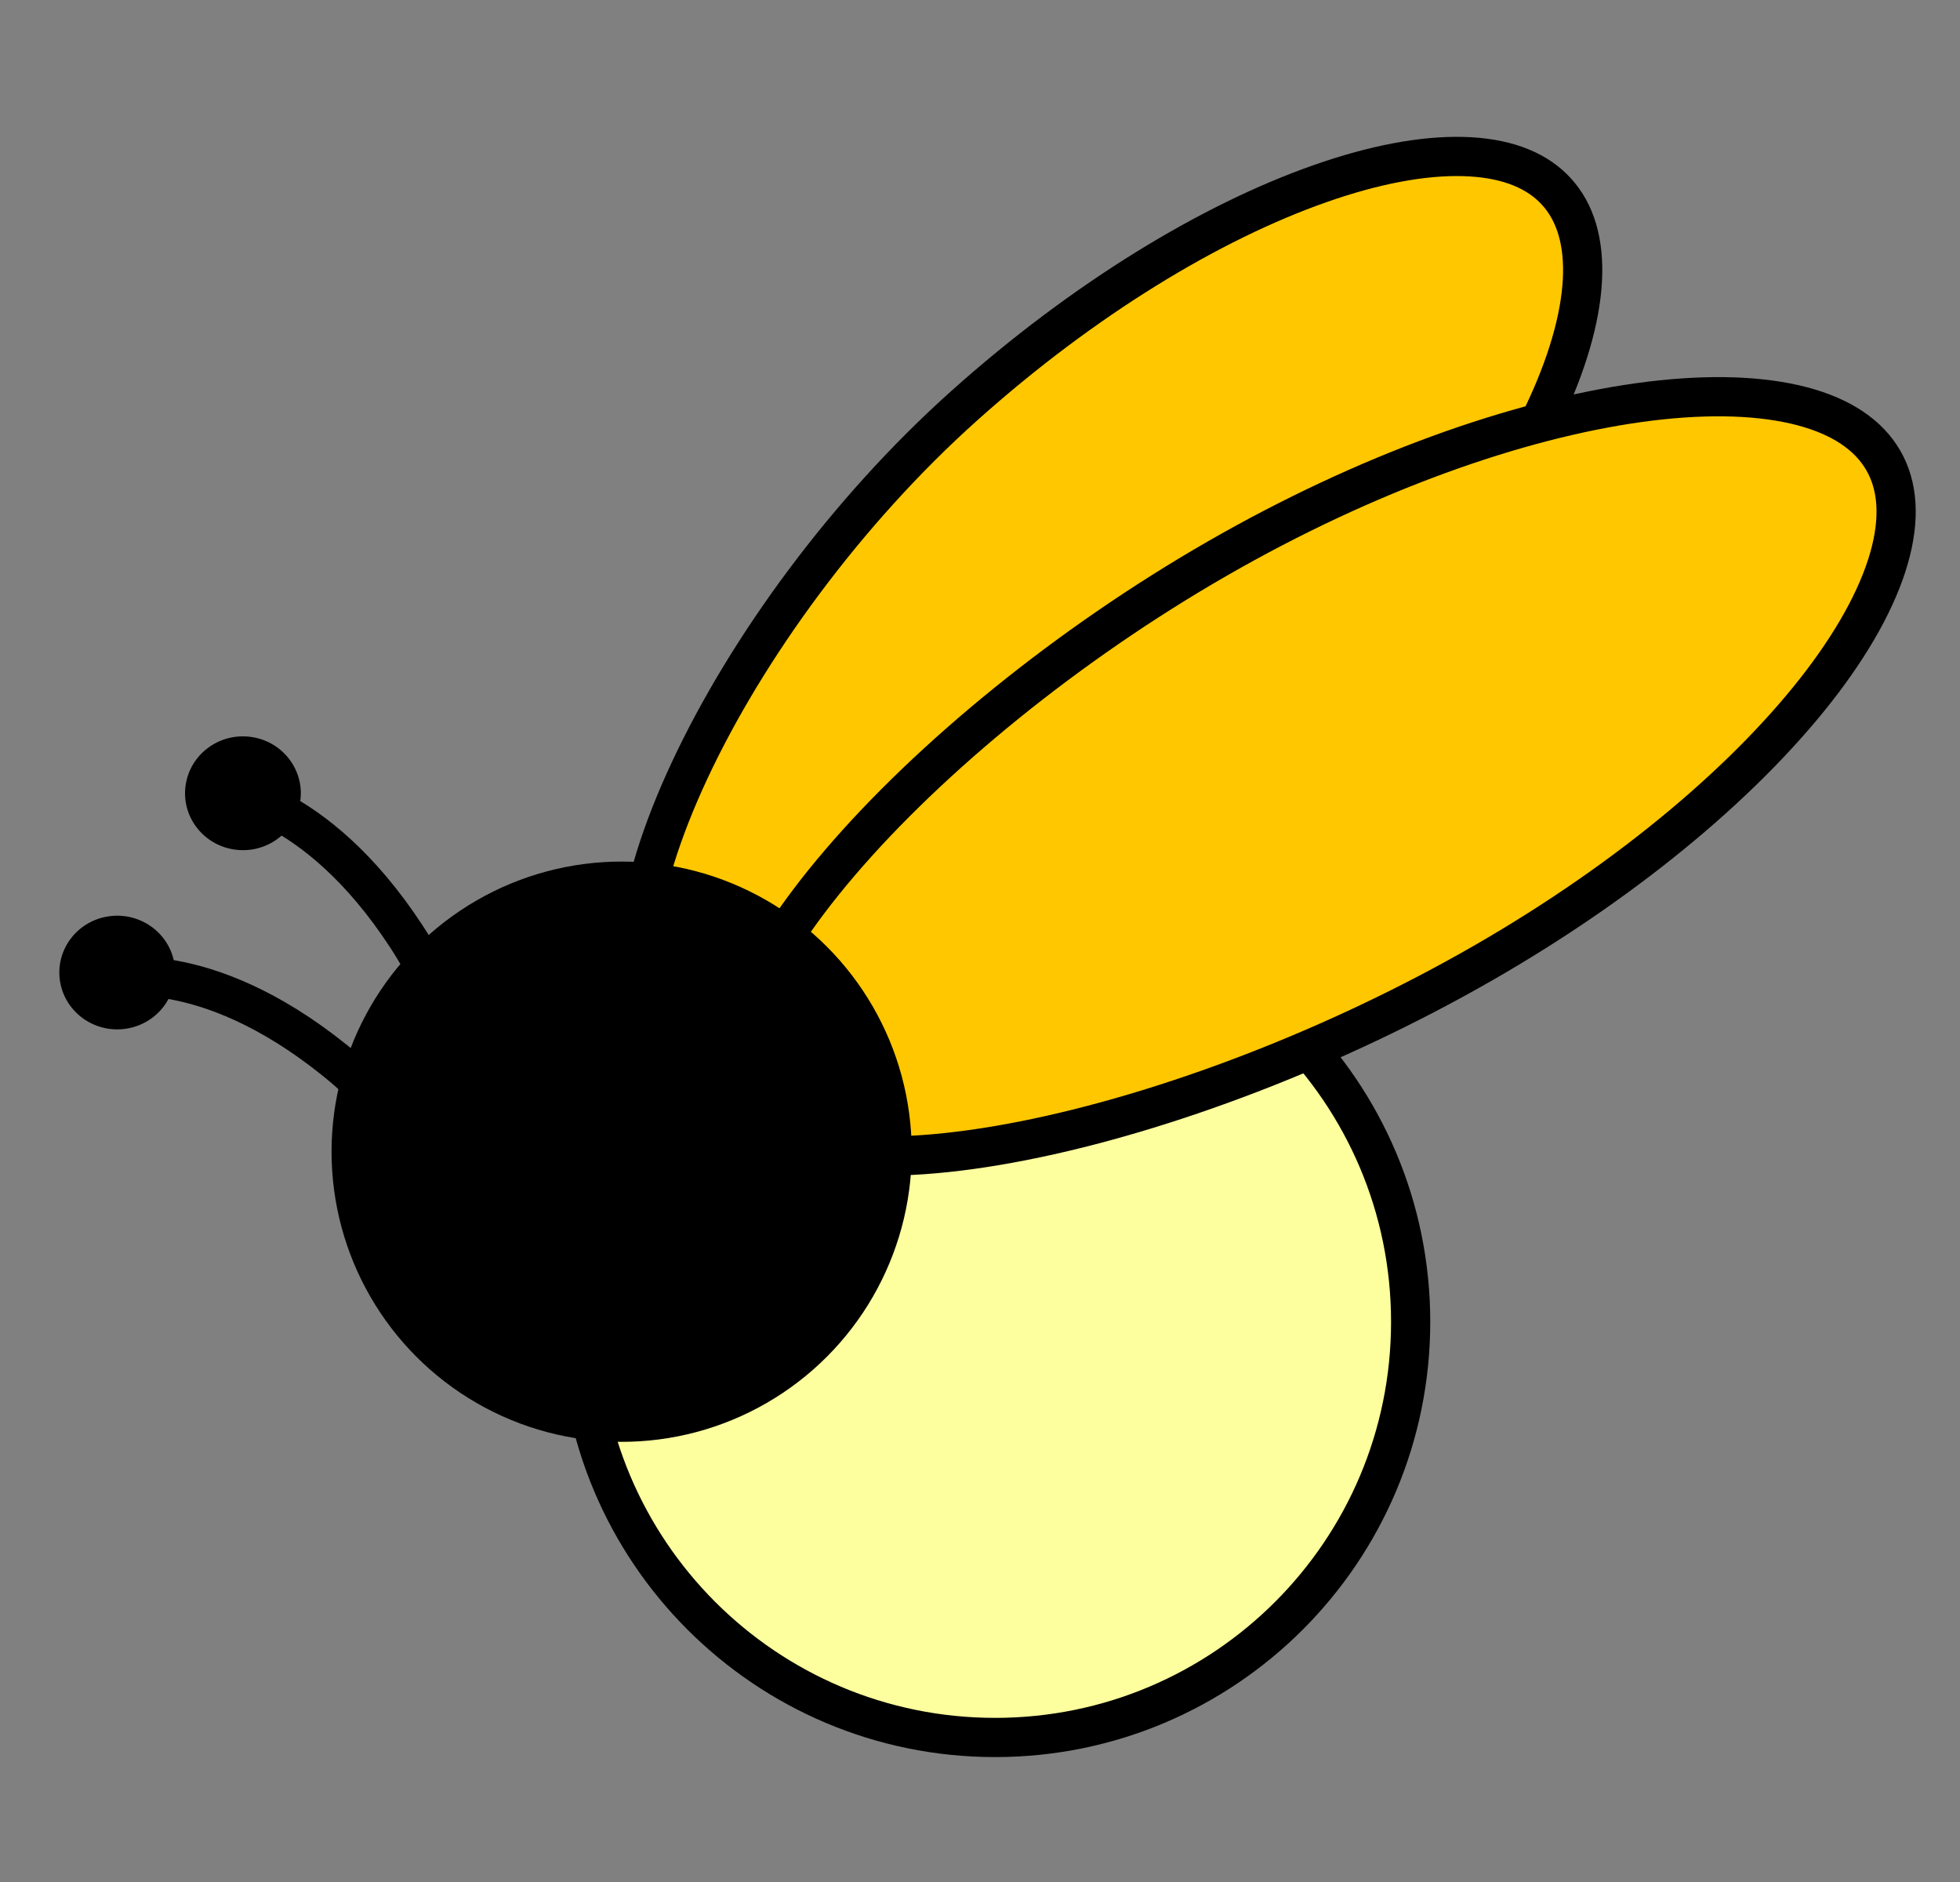
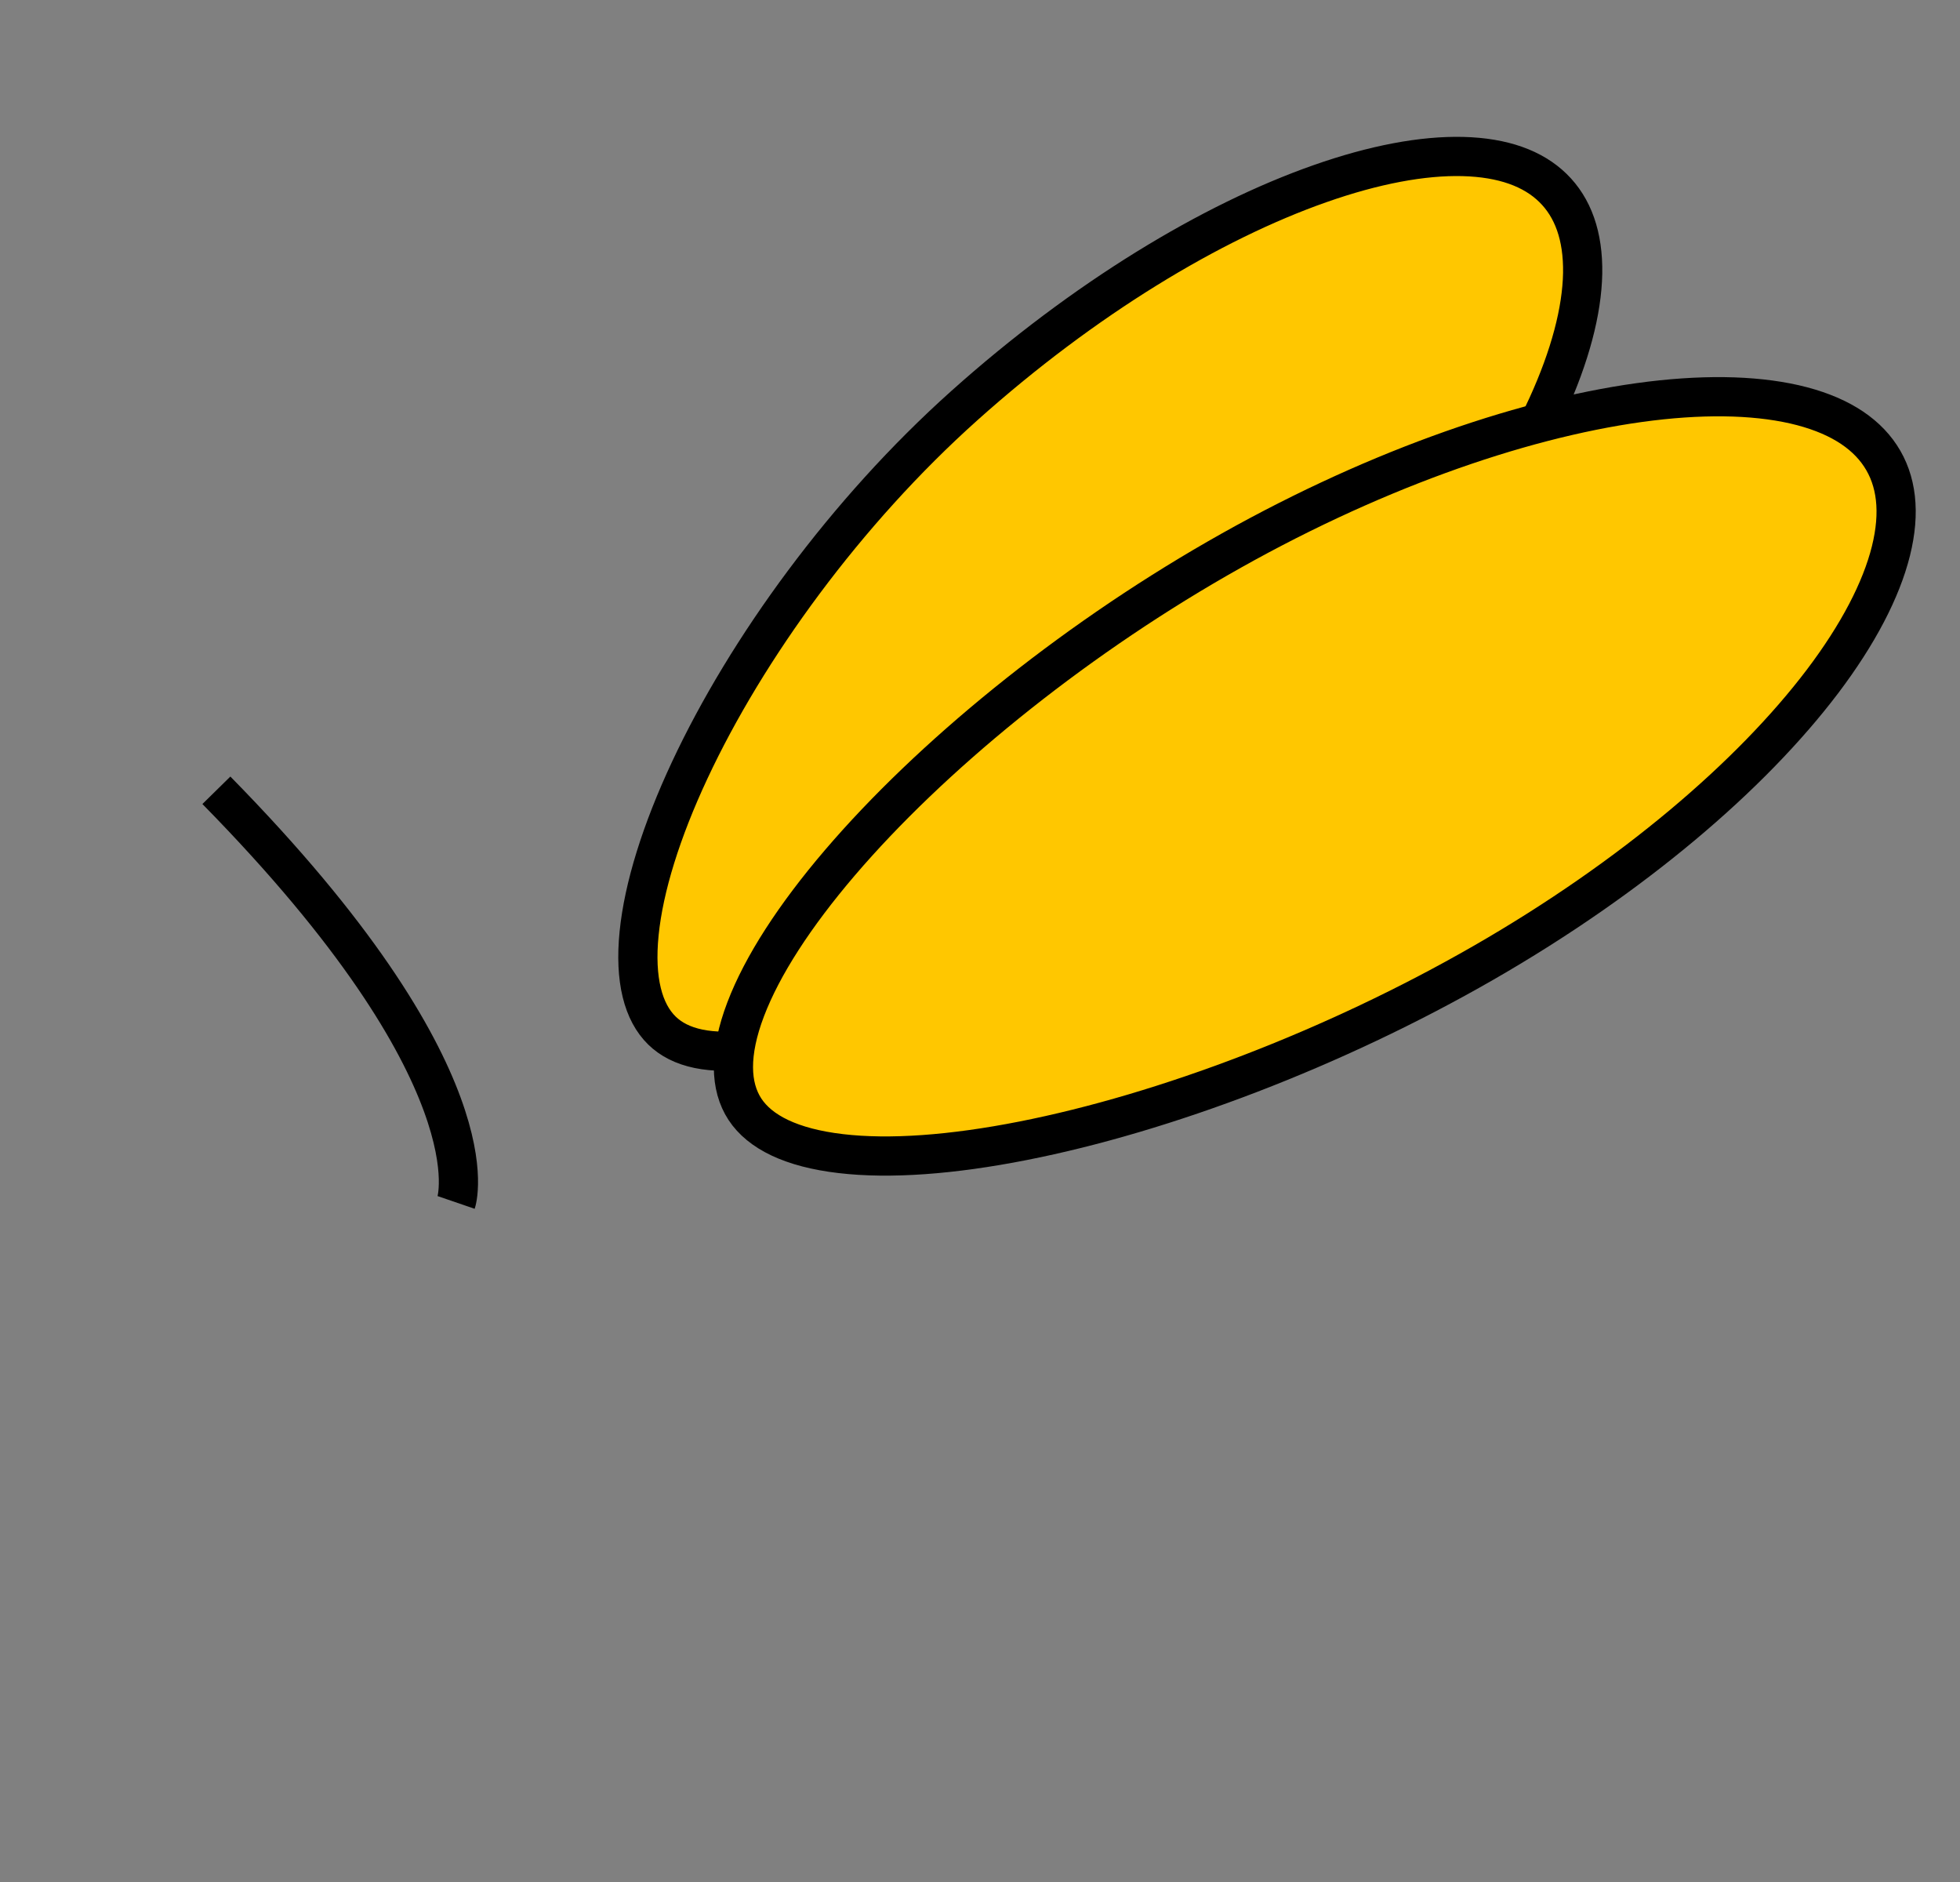
<svg xmlns="http://www.w3.org/2000/svg" width="25" height="24" viewBox="0 0 25 24" fill="none">
  <rect x="0" y="0" width="25" height="24" fill="#808080" stroke="none" />
  <g clip-path="url(#clip0_1204_22059)">
-     <path d="M17.993 16.857C17.993 19.784 15.62 22.157 12.693 22.157C9.766 22.157 7.393 19.784 7.393 16.857C7.393 13.93 9.766 11.557 12.693 11.557C15.62 11.557 17.993 13.93 17.993 16.857Z" fill="#FDFF9E" stroke="black" stroke-width="0.5" />
    <path d="M19.808 2.397C20.063 2.646 20.195 3.009 20.187 3.486C20.178 3.965 20.027 4.539 19.737 5.176C19.156 6.447 18.038 7.92 16.515 9.283C14.985 10.651 13.21 11.907 11.671 12.666C10.899 13.046 10.202 13.294 9.633 13.376C9.06 13.459 8.673 13.367 8.443 13.142C8.205 12.91 8.092 12.497 8.152 11.902C8.211 11.315 8.434 10.599 8.797 9.823C9.522 8.272 10.785 6.528 12.302 5.171C13.826 3.808 15.45 2.829 16.834 2.343C17.527 2.099 18.148 1.983 18.66 1.996C19.171 2.009 19.554 2.148 19.808 2.397Z" fill="#FFC700" stroke="black" stroke-width="0.5" />
    <path d="M23.986 5.814C24.192 6.126 24.242 6.532 24.119 7.027C23.995 7.524 23.7 8.09 23.247 8.689C22.339 9.888 20.827 11.183 18.922 12.278C17.015 13.374 14.851 14.193 13.048 14.548C12.145 14.726 11.347 14.785 10.723 14.711C10.092 14.637 9.693 14.436 9.502 14.146C9.311 13.855 9.298 13.431 9.511 12.871C9.722 12.316 10.137 11.676 10.713 11.002C11.864 9.656 13.621 8.218 15.527 7.123C17.433 6.027 19.352 5.35 20.906 5.134C21.684 5.026 22.357 5.036 22.887 5.156C23.416 5.277 23.781 5.502 23.986 5.814Z" fill="#FFC700" stroke="black" stroke-width="0.5" />
-     <path d="M1.38 12.485C1.38 12.485 2.578 12.162 4.269 13.521C5.96 14.879 5.941 16.555 5.941 16.555" stroke="black" stroke-width="0.5" />
-     <path d="M2.76 10.078C2.76 10.078 4.001 10.135 5.182 11.94C6.363 13.745 5.818 15.334 5.818 15.334" stroke="black" stroke-width="0.5" />
-     <ellipse cx="0.738" cy="0.725" rx="0.738" ry="0.725" transform="matrix(0.992 -0.129 0.134 0.991 0.666 11.779)" fill="black" />
-     <ellipse cx="0.738" cy="0.726" rx="0.738" ry="0.726" transform="matrix(0.984 0.178 -0.184 0.983 2.506 9.271)" fill="black" />
-     <ellipse cx="7.929" cy="14.687" rx="3.7" ry="3.7" fill="black" />
+     <path d="M2.76 10.078C6.363 13.745 5.818 15.334 5.818 15.334" stroke="black" stroke-width="0.5" />
  </g>
  <defs>
    <clipPath id="clip0_1204_22059">
      <rect x="0.667" width="24" height="24" rx="0.48" fill="white" />
    </clipPath>
  </defs>
</svg>